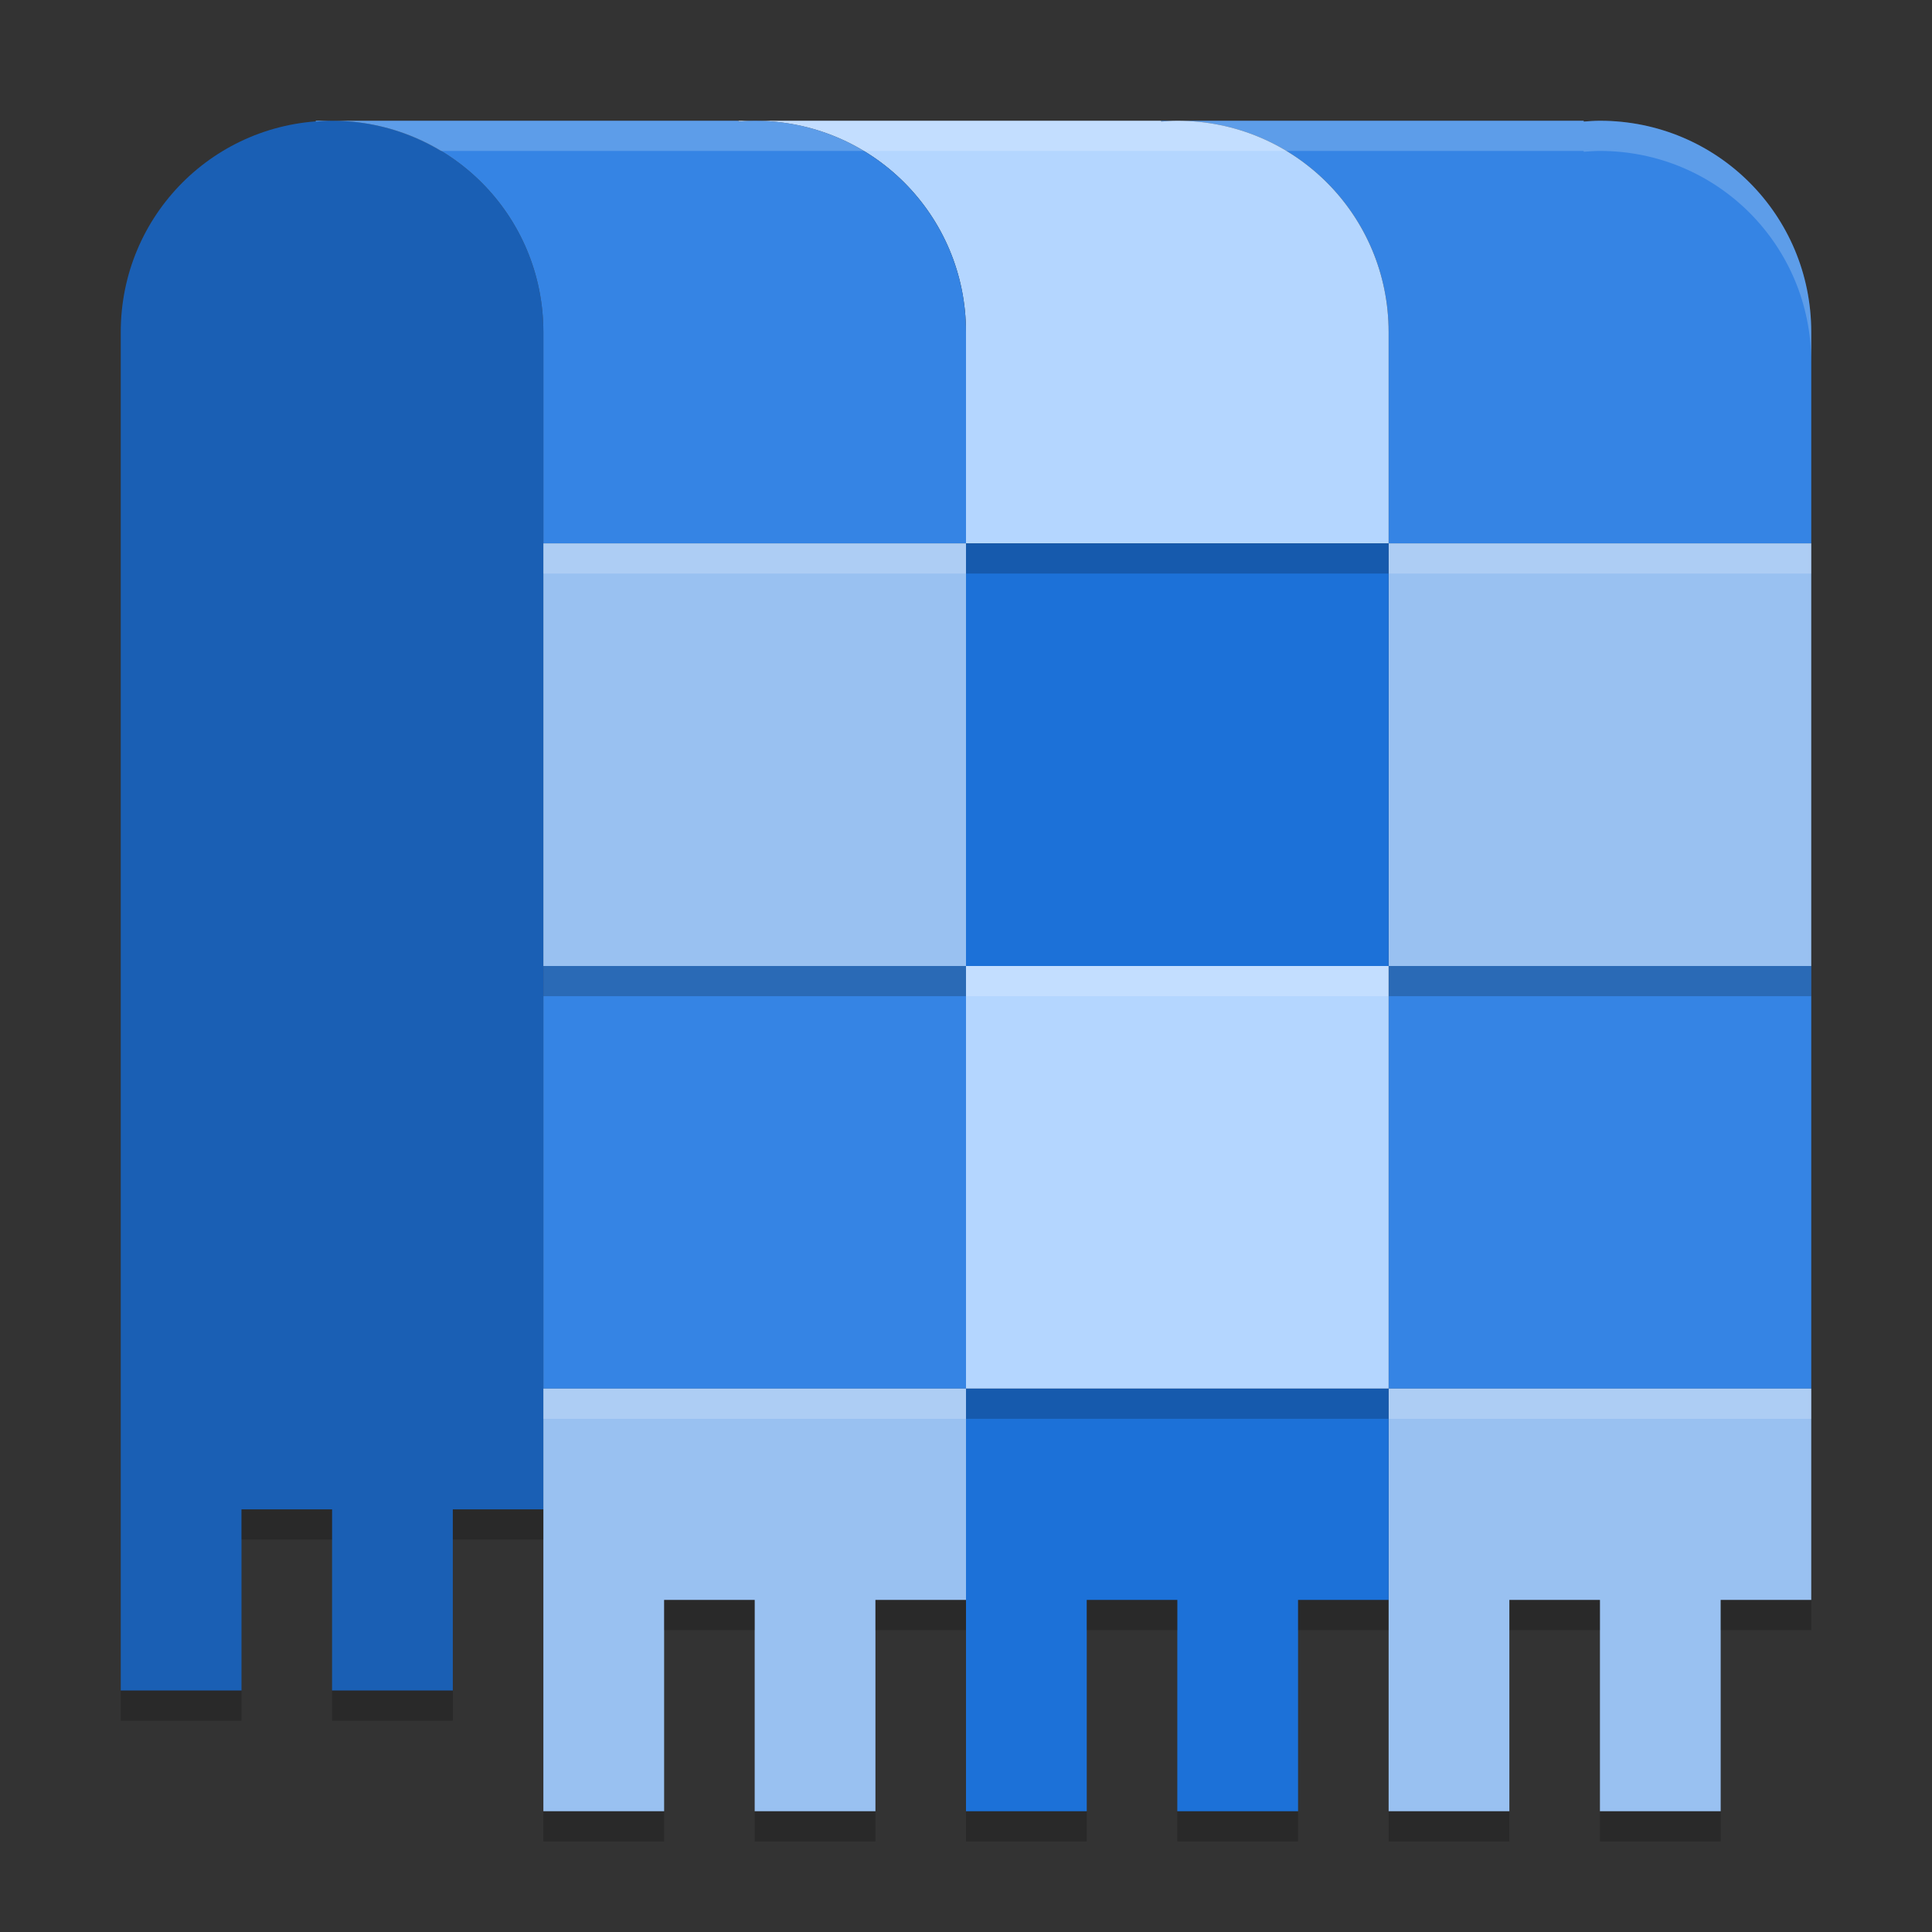
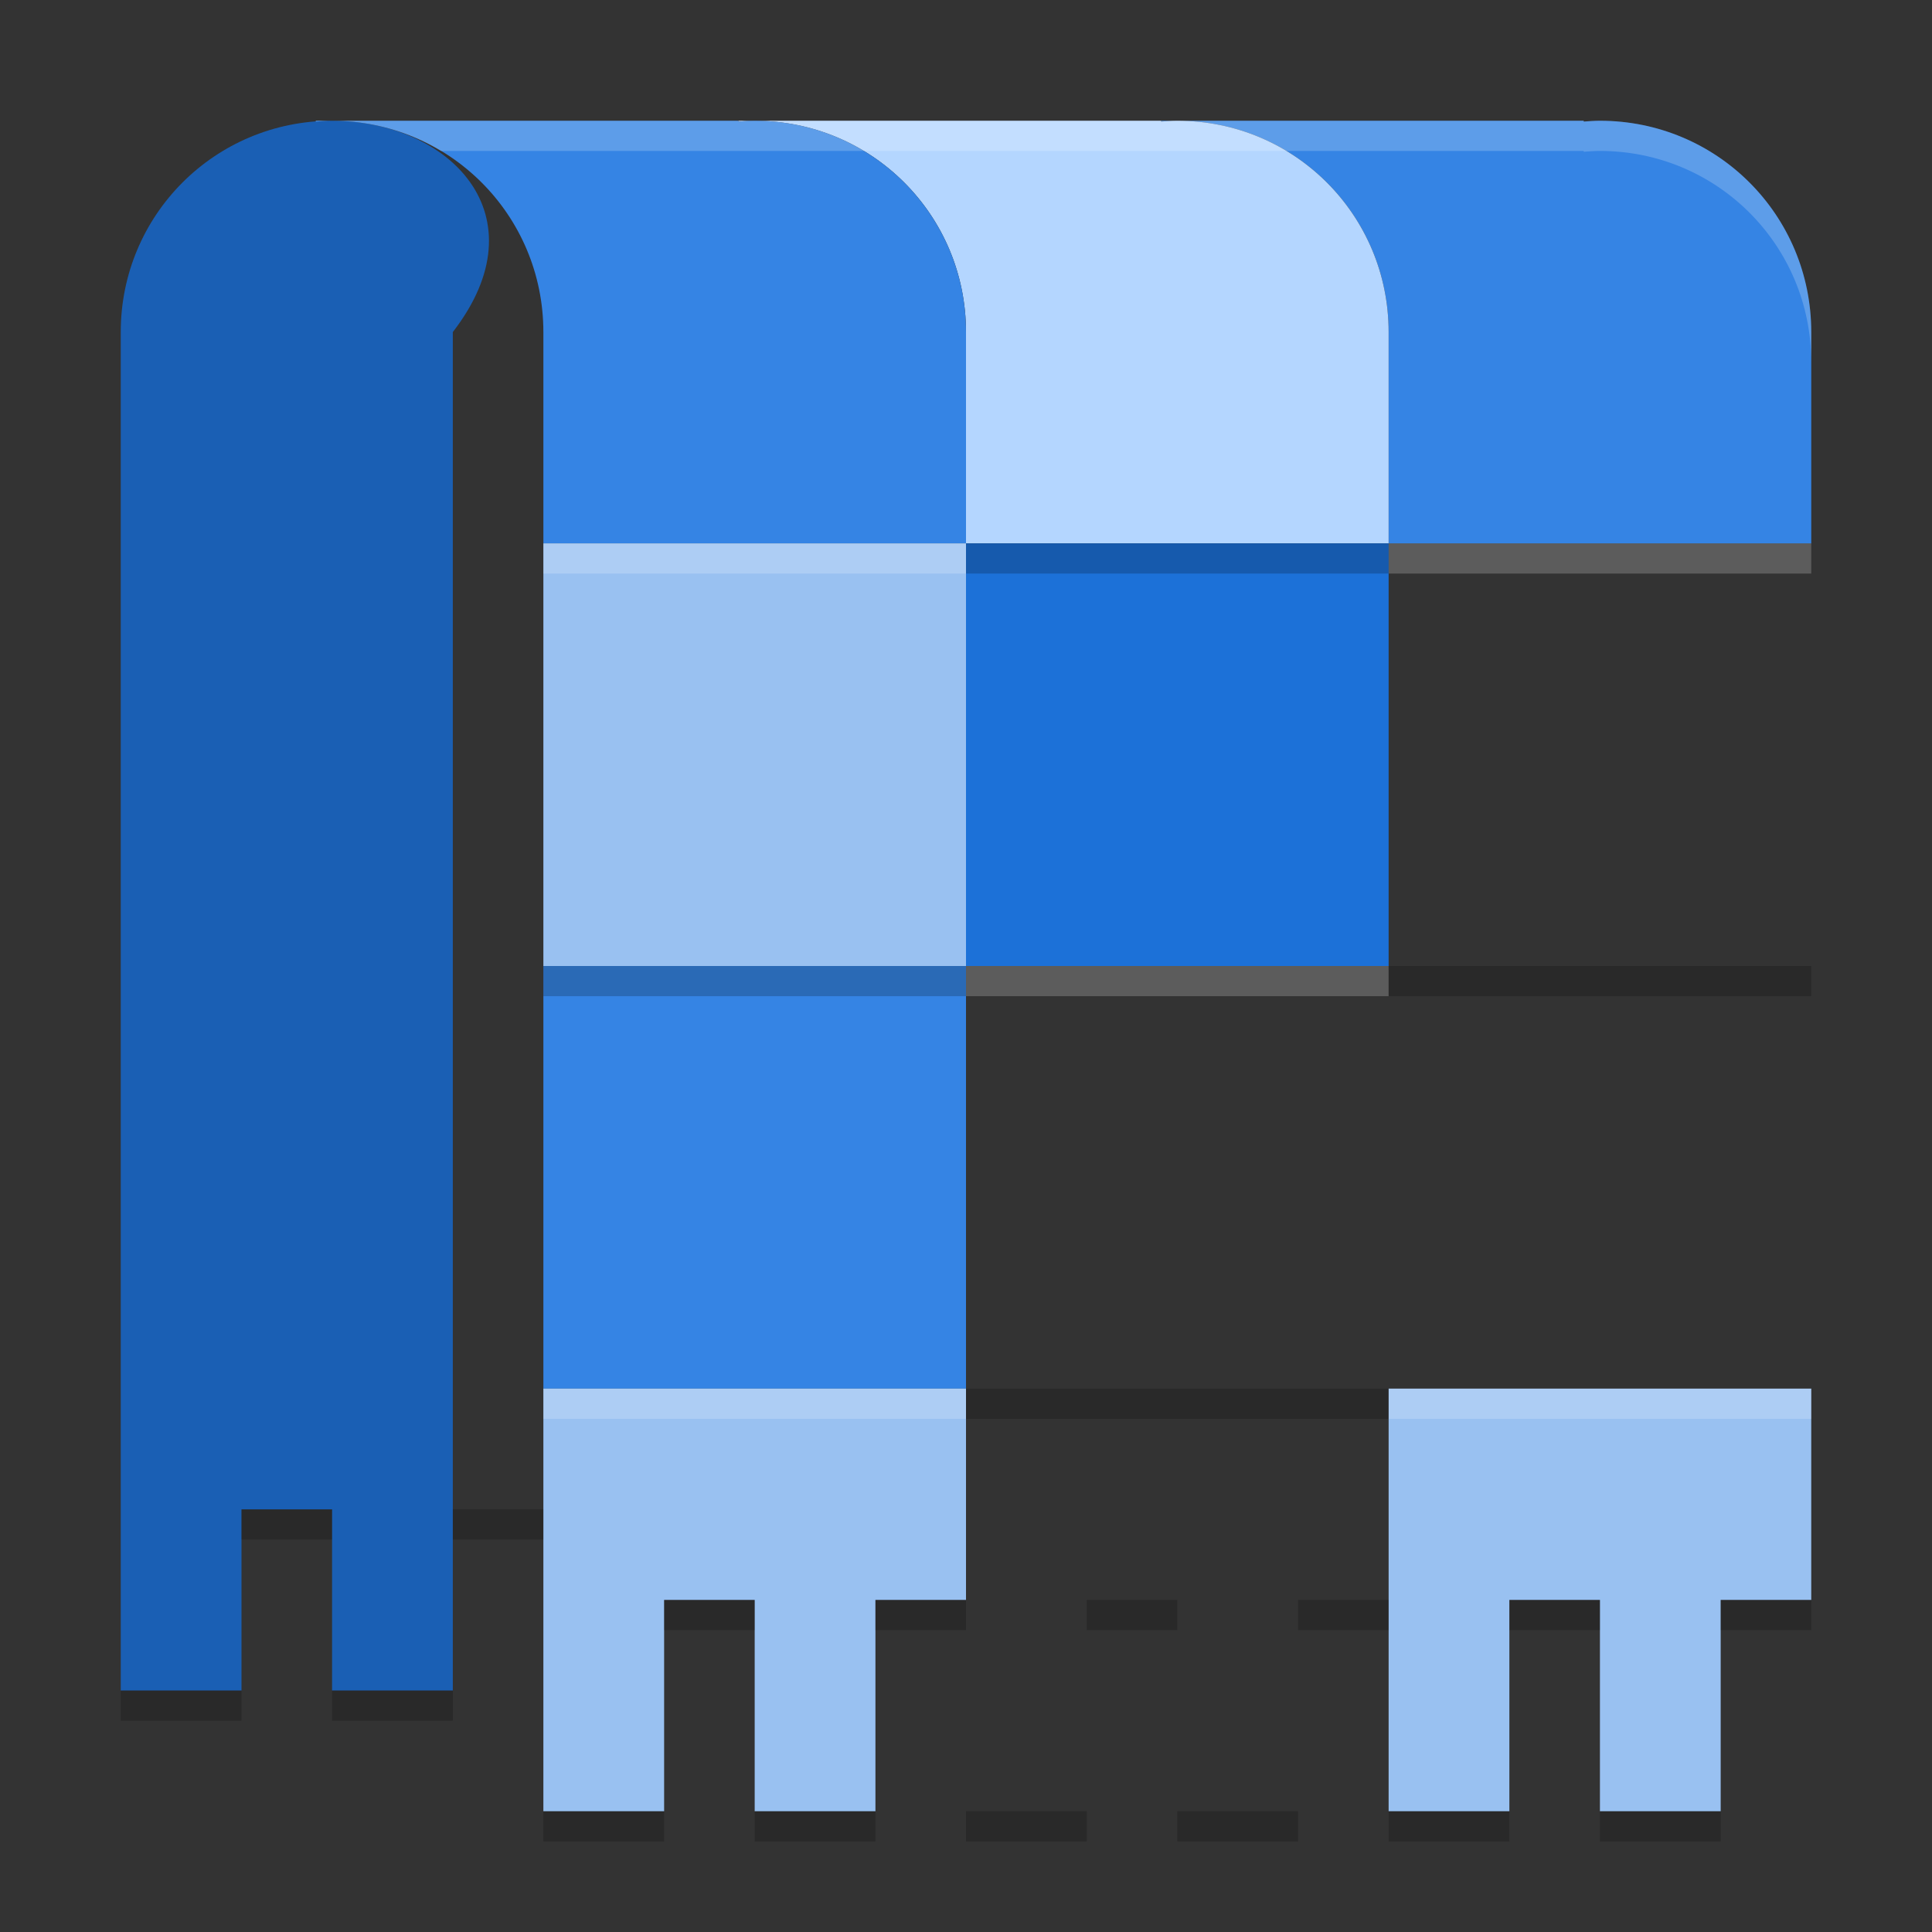
<svg xmlns="http://www.w3.org/2000/svg" width="64" height="64" version="1">
  <rect width="100%" height="100%" fill="#333333" stroke="none" />
-   <path style="fill:#1a5fb4" d="m 11,4 c -3.878,0 -7,3.122 -7,7 v 21 17.5 V 56 H 8 V 50 H 11 v 6 h 4 v -6 h 3 v -18 -21 C 18,7.122 14.878,4 11,4 Z" />
+   <path style="fill:#1a5fb4" d="m 11,4 c -3.878,0 -7,3.122 -7,7 v 21 17.5 V 56 H 8 V 50 H 11 v 6 h 4 v -6 v -18 -21 C 18,7.122 14.878,4 11,4 Z" />
  <path style="fill:#3584e4" d="M 38.462,4 V 4.027 C 38.64,4.014 38.818,4 39,4 Z m 0.538,0 c 3.878,0 7,3.122 7,7 0,16.333 0,-9.333 0,7 h 14 c 0,-16.333 0,9.333 0,-7 0,-3.878 -3.122,-7 -7,-7 -0.182,0 -0.36,0.014 -0.538,0.027 v -0.027 z" />
-   <rect style="fill:#99c1f1" width="14" height="14" x="46" y="18" />
-   <rect style="fill:#3584e4" width="14" height="14" x="46" y="32" />
  <path style="fill:#b4d6ff" d="M 24.462,4 V 4.027 C 24.64,4.014 24.818,4 25,4 Z m 0.538,0 c 3.878,0 7,3.122 7,7 0,16.333 0,-9.333 0,7 h 14 c 0,-16.333 0,9.333 0,-7 0,-3.878 -3.122,-7 -7,-7 -0.182,0 -0.36,0.014 -0.538,0.027 v -0.027 z" />
  <rect style="fill:#1c71d8" width="14" height="14" x="32" y="18" />
  <path style="fill:#3584e4" d="M 10.462,4 V 4.027 C 10.64,4.014 10.818,4 11,4 Z m 0.538,0 c 3.878,0 7,3.122 7,7 0,16.333 0,-9.333 0,7 h 14 c 0,-16.333 0,9.333 0,-7 0,-3.878 -3.122,-7 -7,-7 -0.182,0 -0.36,0.014 -0.538,0.027 v -0.027 z" />
  <rect style="fill:#99c1f1" width="14" height="14" x="18" y="18" />
  <rect style="fill:#3584e4" width="14" height="14" x="18" y="32" />
-   <rect style="fill:#b4d6ff" width="14" height="14" x="32" y="32" />
  <path style="fill:#99c1f1" d="m 46,46 v 7 7 h 4 v -7 h 3 v 7 h 4 v -7 h 3 v -7 z" />
-   <path style="fill:#1c71d8" d="m 32,46 v 7 7 h 4 v -7 h 3 v 7 h 4 v -7 h 3 v -7 z" />
  <path style="fill:#99c1f1" d="m 18,46 v 7 7 h 4 v -7 h 3 v 7 h 4 v -7 h 3 v -7 z" />
  <path style="fill:#ffffff;opacity:0.2" d="M 10.461 4 L 10.461 4.027 C 10.639 4.014 10.818 4 11 4 L 10.461 4 z M 11 4 C 12.322 4 13.551 4.368 14.604 5 L 24.461 5 L 25 5 L 38.461 5 L 39 5 L 52.461 5 L 52.461 5.027 C 52.639 5.014 52.818 5 53 5 C 56.878 5 60 8.122 60 12 L 60 11 C 60 7.122 56.878 4 53 4 C 52.818 4 52.639 4.014 52.461 4.027 L 52.461 4 L 39 4 L 38.461 4 L 25 4 L 24.461 4 L 11 4 z M 18 18 L 18 19 L 32 19 L 32 18 L 18 18 z M 46 18 L 46 19 L 60 19 L 60 18 L 46 18 z M 32 32 L 32 33 L 46 33 L 46 32 L 32 32 z M 18 46 L 18 47 L 32 47 L 32 46 L 18 46 z M 46 46 L 46 47 L 60 47 L 60 46 L 46 46 z" />
  <path style="opacity:0.2" d="M 32 18 L 32 19 L 46 19 L 46 18 L 32 18 z M 18 32 L 18 33 L 32 33 L 32 32 L 18 32 z M 46 32 L 46 33 L 60 33 L 60 32 L 46 32 z M 32 46 L 32 47 L 46 47 L 46 46 L 32 46 z M 8 50 L 8 51 L 11 51 L 11 50 L 8 50 z M 15 50 L 15 51 L 18 51 L 18 50 L 15 50 z M 22 53 L 22 54 L 25 54 L 25 53 L 22 53 z M 29 53 L 29 54 L 32 54 L 32 53 L 29 53 z M 36 53 L 36 54 L 39 54 L 39 53 L 36 53 z M 43 53 L 43 54 L 46 54 L 46 53 L 43 53 z M 50 53 L 50 54 L 53 54 L 53 53 L 50 53 z M 57 53 L 57 54 L 60 54 L 60 53 L 57 53 z M 4 56 L 4 57 L 8 57 L 8 56 L 4 56 z M 11 56 L 11 57 L 15 57 L 15 56 L 11 56 z M 18 60 L 18 61 L 22 61 L 22 60 L 18 60 z M 25 60 L 25 61 L 29 61 L 29 60 L 25 60 z M 32 60 L 32 61 L 36 61 L 36 60 L 32 60 z M 39 60 L 39 61 L 43 61 L 43 60 L 39 60 z M 46 60 L 46 61 L 50 61 L 50 60 L 46 60 z M 53 60 L 53 61 L 57 61 L 57 60 L 53 60 z" />
</svg>